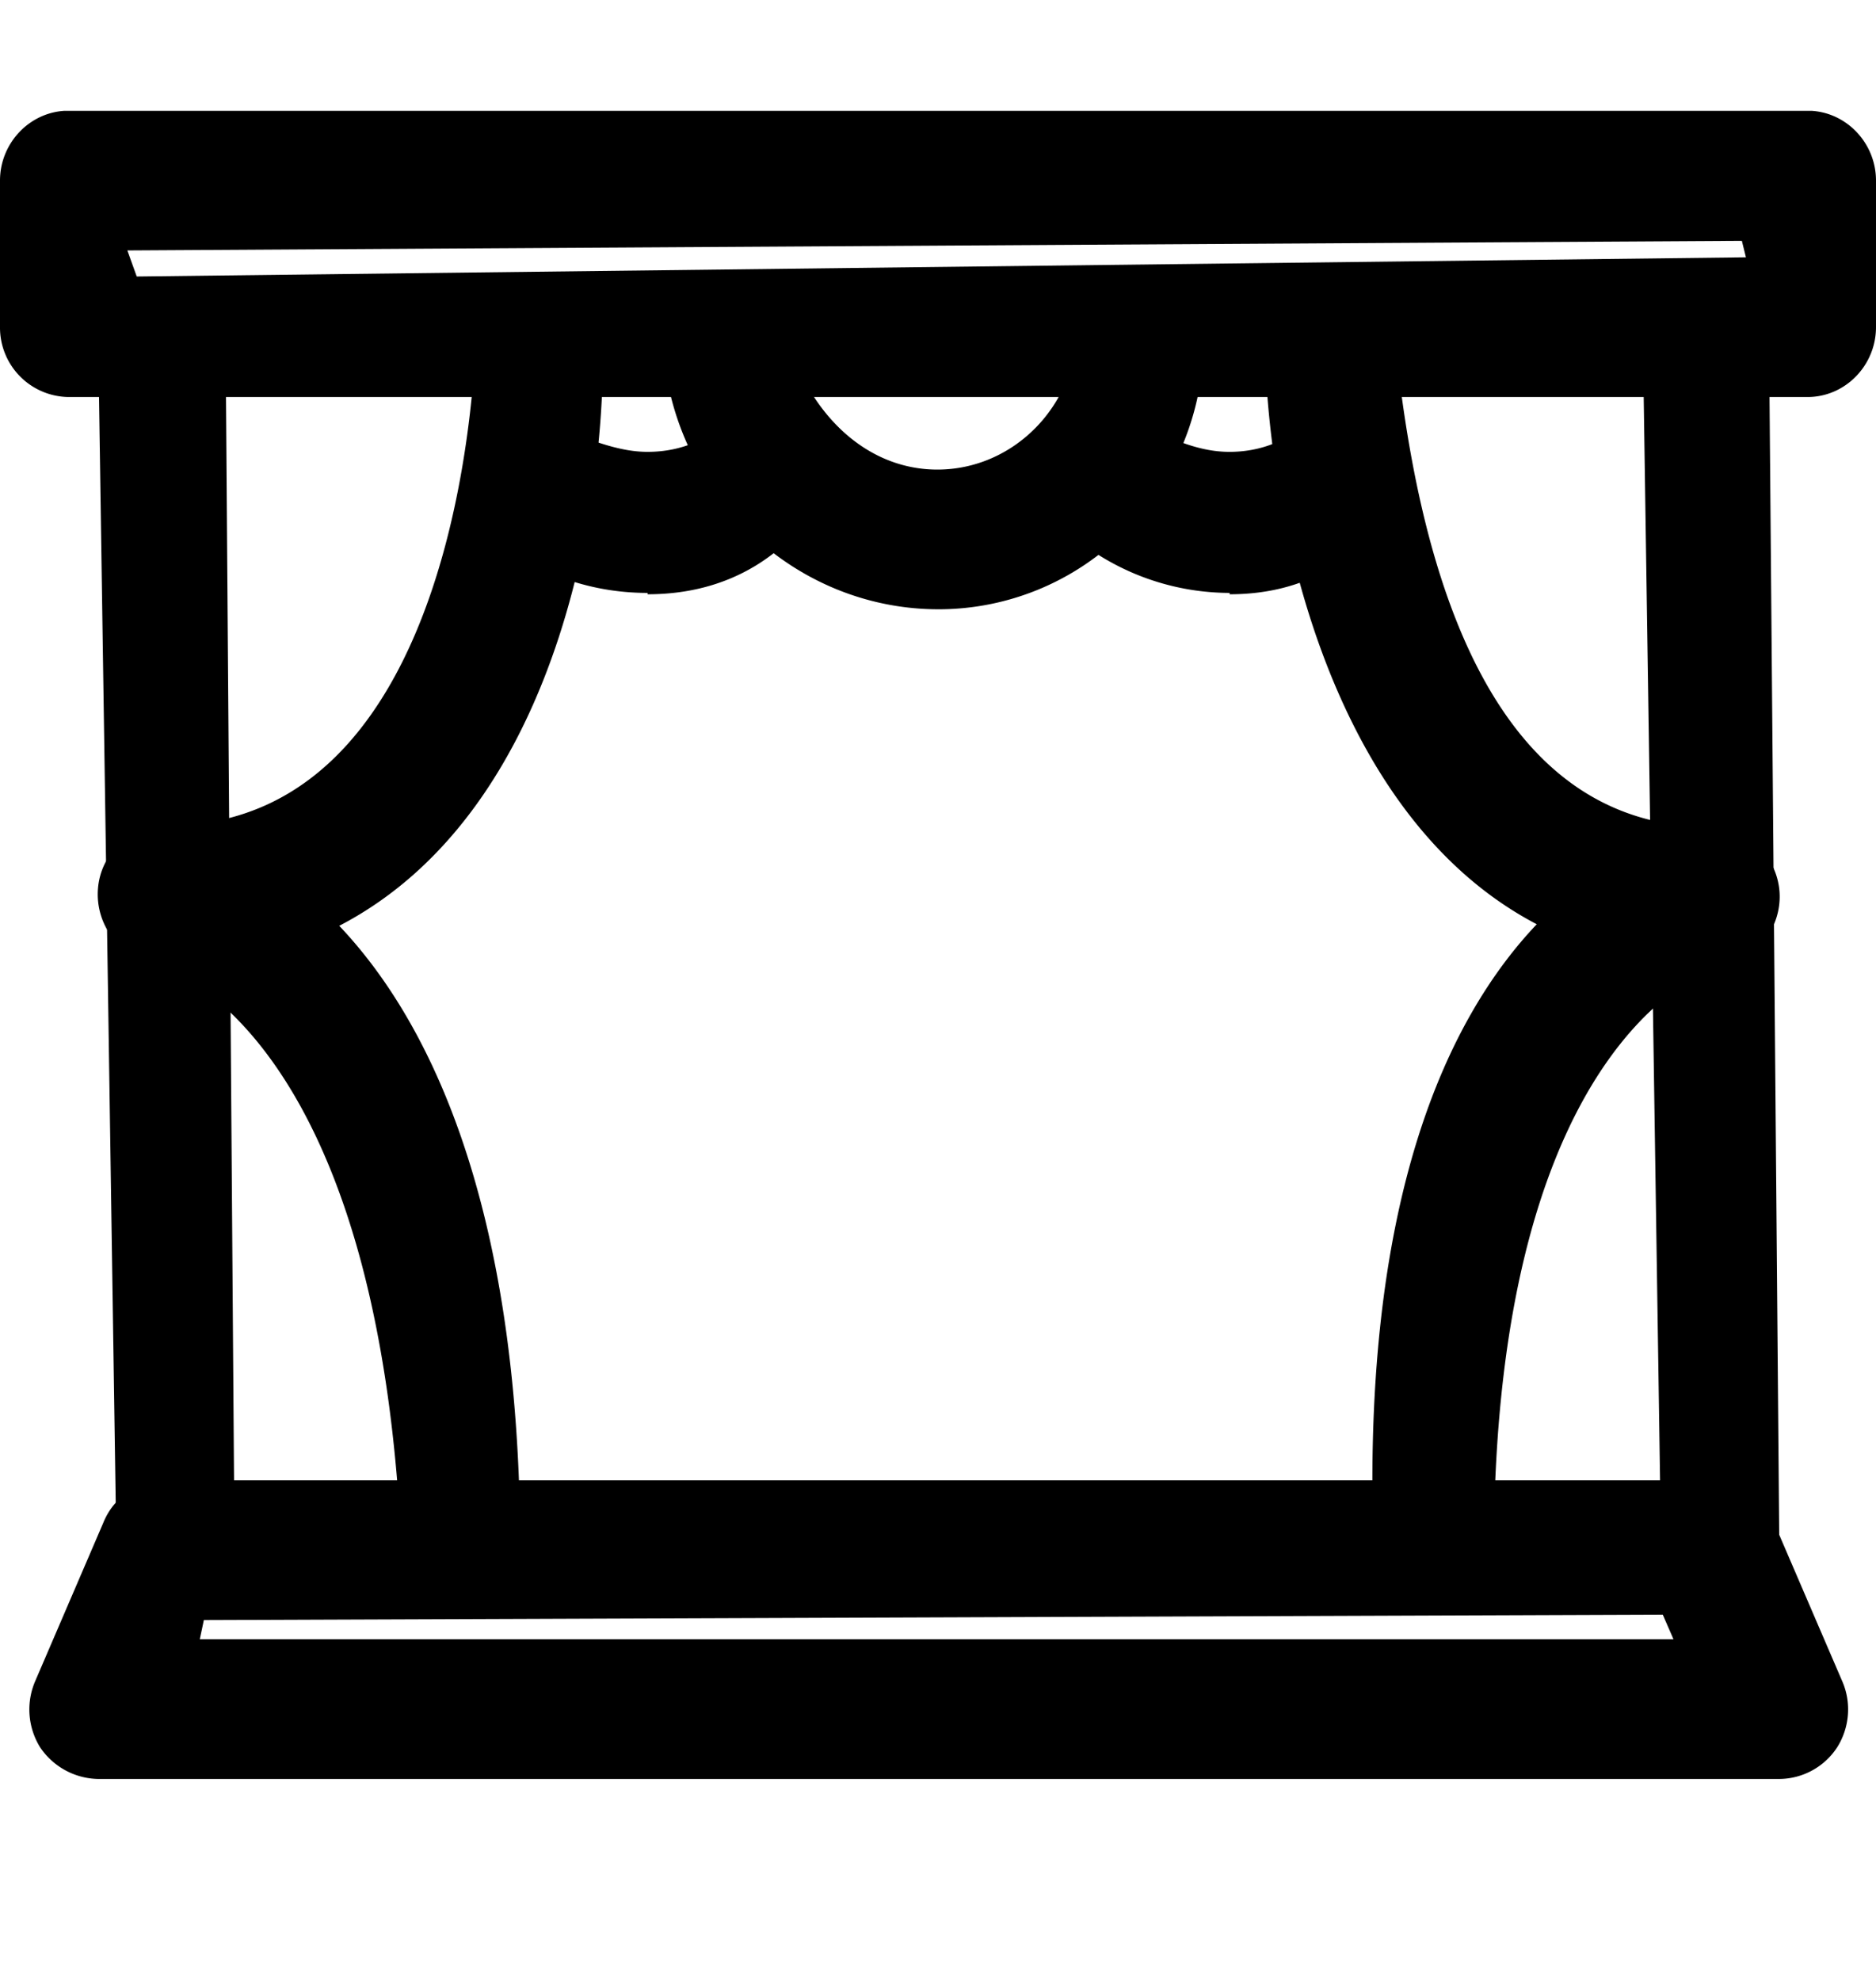
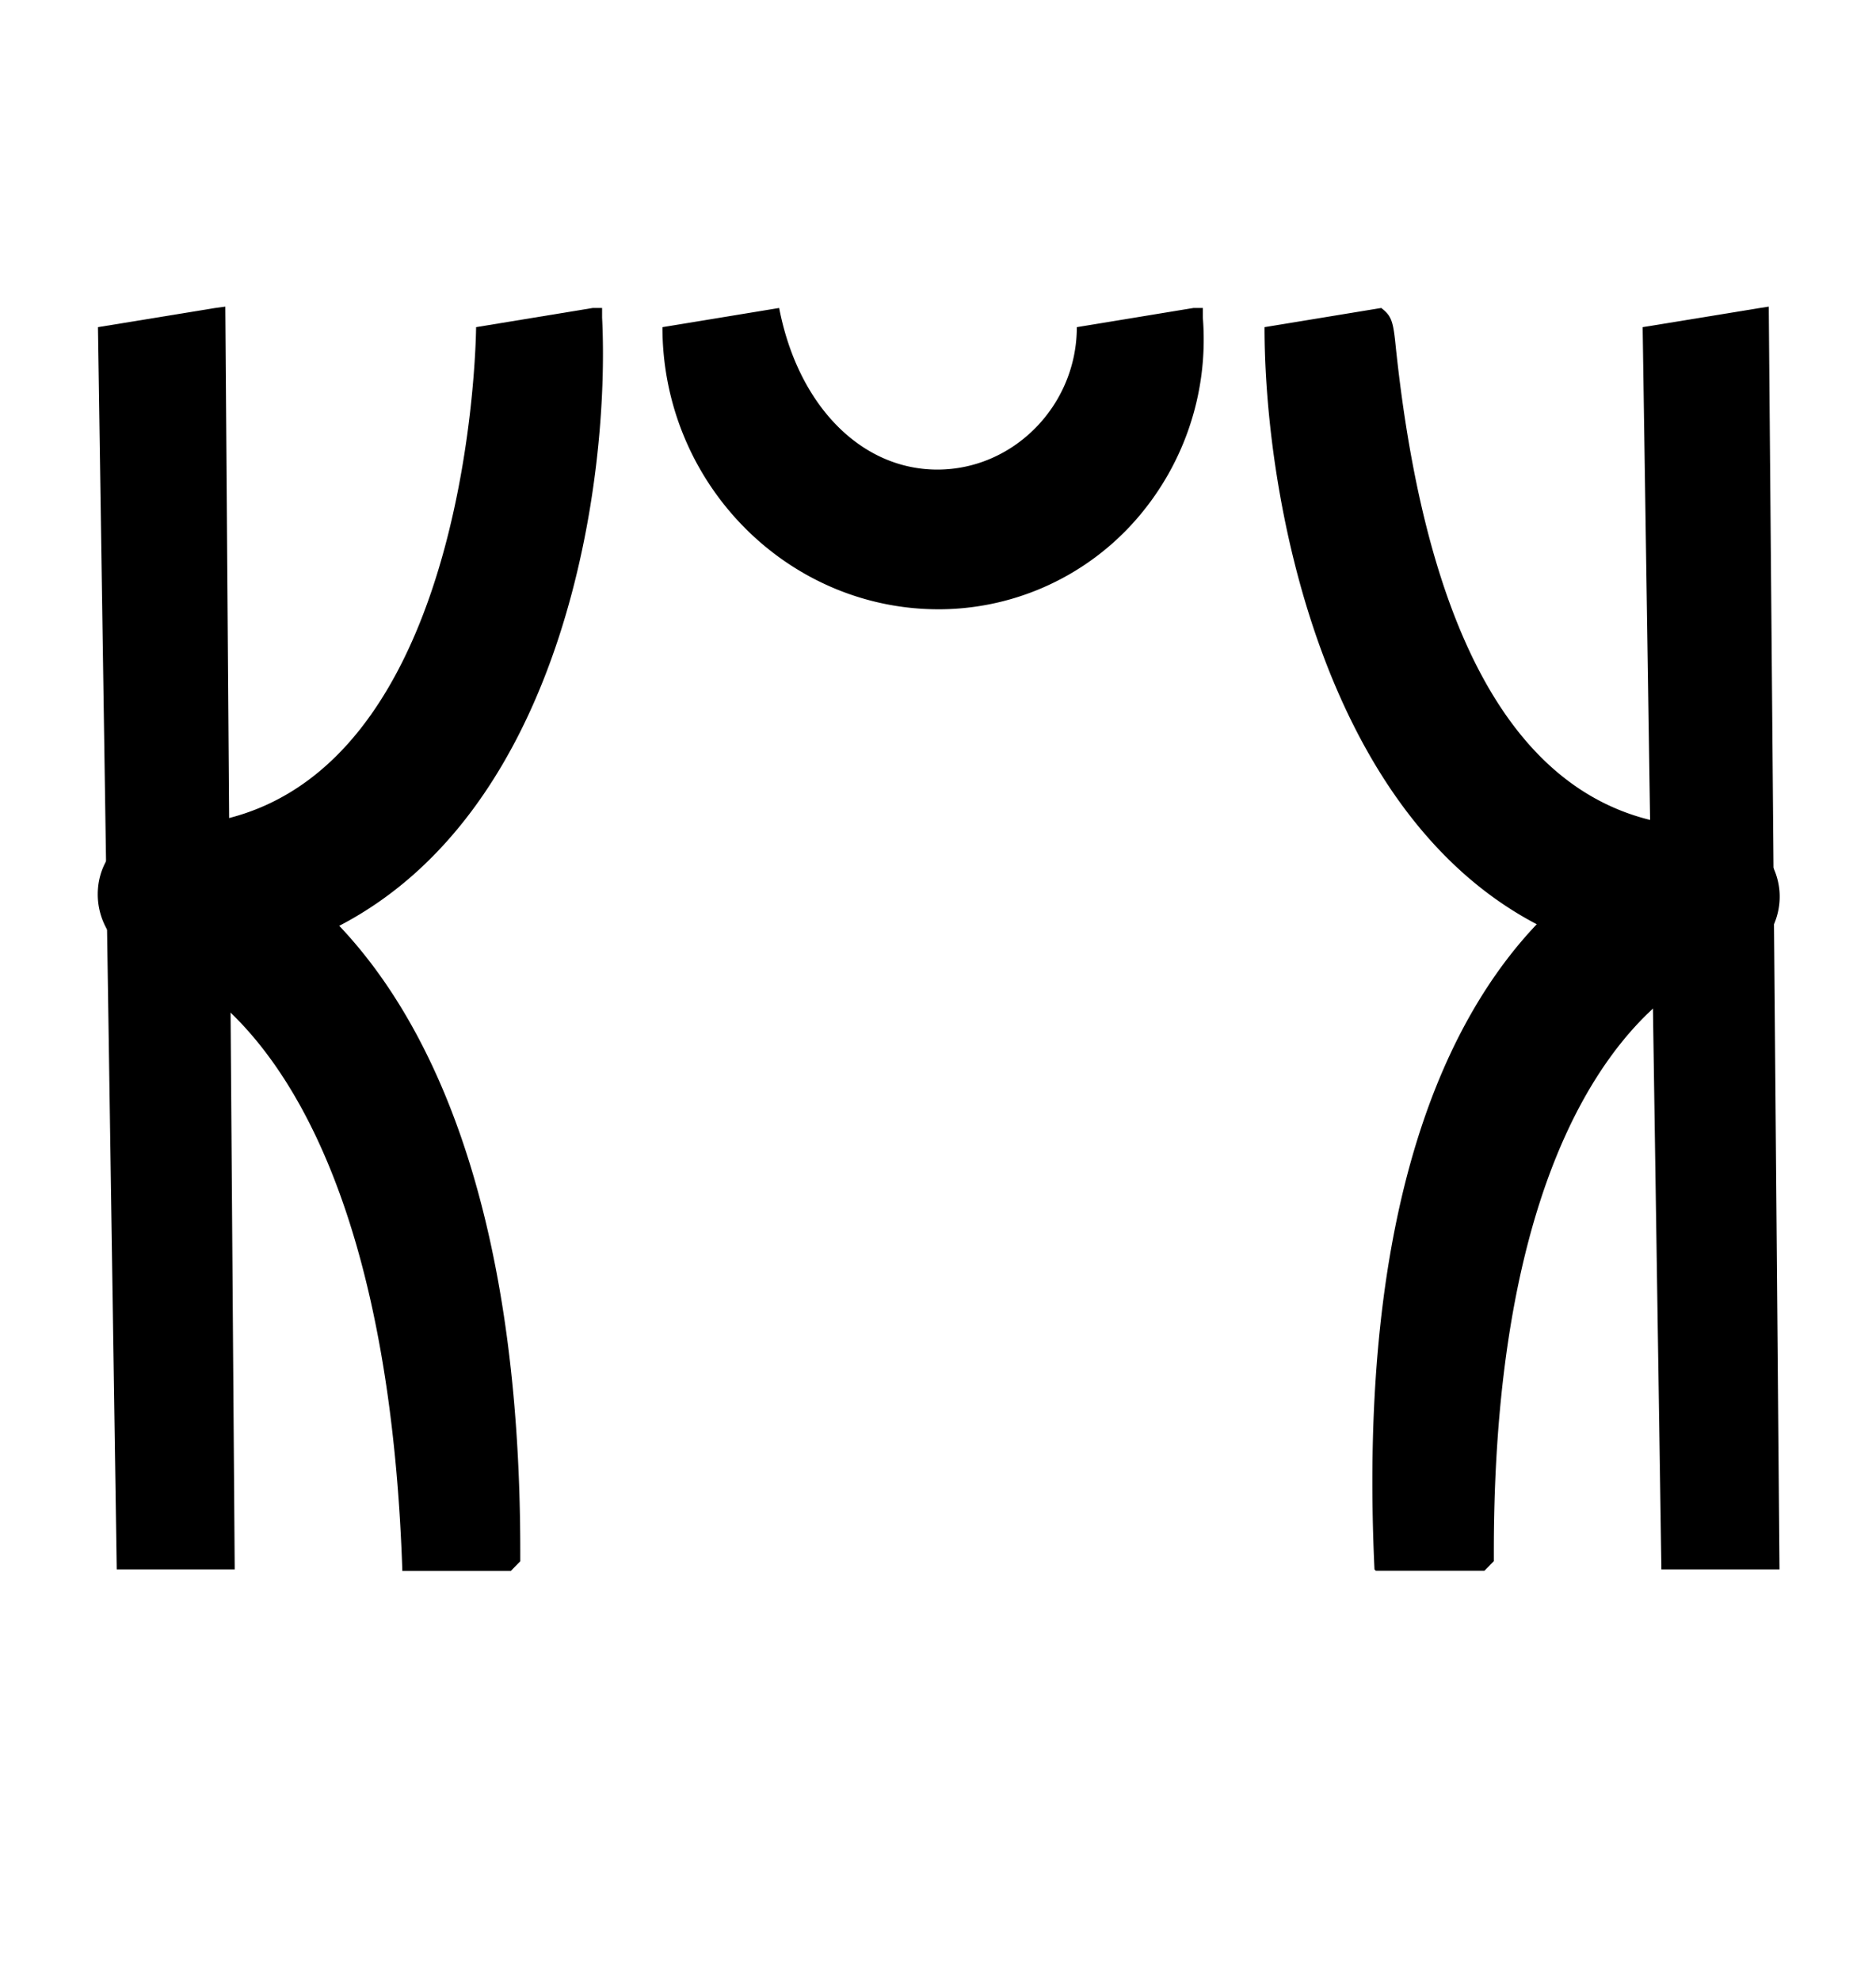
<svg xmlns="http://www.w3.org/2000/svg" viewBox="0 0 18 19" fill="none" id="icon-venue" class="v-icon__icon v-icon__icon--icon-venue">
  <g clip-path="url(#clip0_1124_28574)" fill="currentColor">
    <path d="M3.86 15.053c-.18-5.255-2.355-5.807-2.38-5.807a.683.683 0 01-.54-.722.653.653 0 01.655-.604c2.934 0 2.973-4.743 2.973-4.782l1.119-.184h.09v.092C5.854 4.583 5.43 7.75 3.255 8.88c.81.853 1.737 2.574 1.737 6.003v.092l-.09.092H3.86v-.013z" />
-     <path d="M.94 17.063a.686.686 0 01-.554-.302.688.688 0 01-.051-.63l.656-1.525a.646.646 0 01.604-.407h14.823a.66.66 0 01.604.407l.656 1.524c.09.21.065.447-.051.63a.668.668 0 01-.553.303H.939zm15.117-1.34l-.103-.236-13.998.052-.039.184h14.14zM.656 3.808A.666.666 0 010 3.138V1.732c0-.367.296-.67.656-.67h16.688c.36 0 .656.303.656.67v1.406c0 .368-.296.67-.656.67H.656zm.566-1.406l.09.25 15.44-.184-.039-.158-15.49.092z" />
    <path d="M1.12 15.053L.94 3.138l1.119-.183.103-.014.09 12.112H1.119zM15.941 15.053l-.18-11.915 1.12-.183.09-.014.103 12.112H15.94z" />
    <path d="M13.188 15.053c-.167-3.573.733-5.32 1.557-6.188-2.059-1.077-2.612-4.098-2.612-5.727l1.12-.184c.102.079.115.131.14.381.322 3.048 1.339 4.598 3.024 4.598.348 0 .63.276.657.617a.67.67 0 01-.554.71c-.012 0-2.187.578-2.187 5.622v.092l-.09.092h-1.042l-.013-.013zM9.006 5.844c-1.453 0-2.65-1.208-2.65-2.706l1.12-.184c.18.933.784 1.55 1.518 1.55.733 0 1.338-.617 1.338-1.366l1.119-.184h.09v.092a2.622 2.622 0 01-.682 1.984 2.52 2.52 0 01-1.878.814h.025z" />
-     <path d="M6.214 5.687c-.643 0-1.235-.25-1.685-.71l.669-.946c.463.198.746.303 1.016.303.335 0 .63-.132.824-.368l.978.604c-.4.775-1.042 1.13-1.802 1.13v-.013zM11.799 5.687A2.373 2.373 0 019.97 4.82l.747-.88c.463.262.772.394 1.08.394.296 0 .567-.106.76-.303l.926.683c-.412.684-.99.986-1.685.986v-.013z" />
  </g>
  <defs fill="currentColor">
    <clipPath id="clip0_1124_28574">
      <path fill="#fff" transform="translate(0 1.063)" d="M0 0h18v16H0z" />
    </clipPath>
  </defs>
</svg>